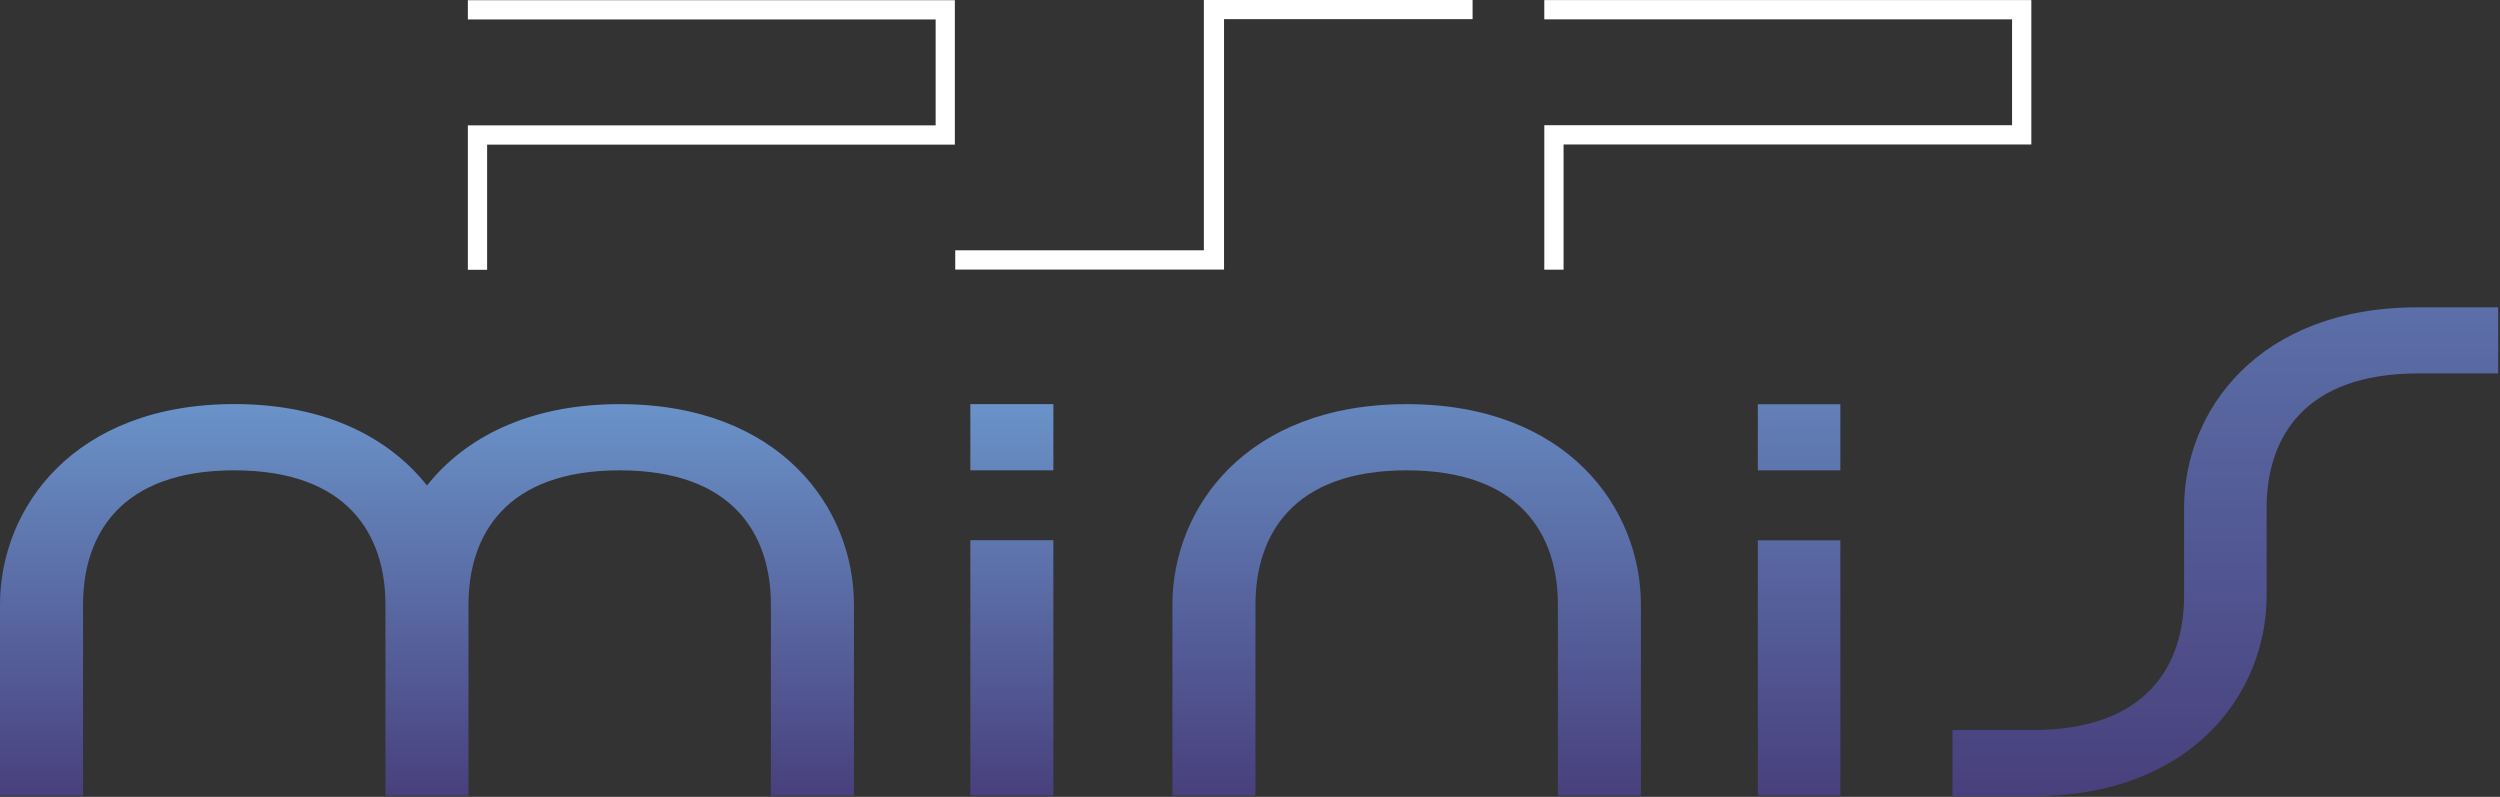
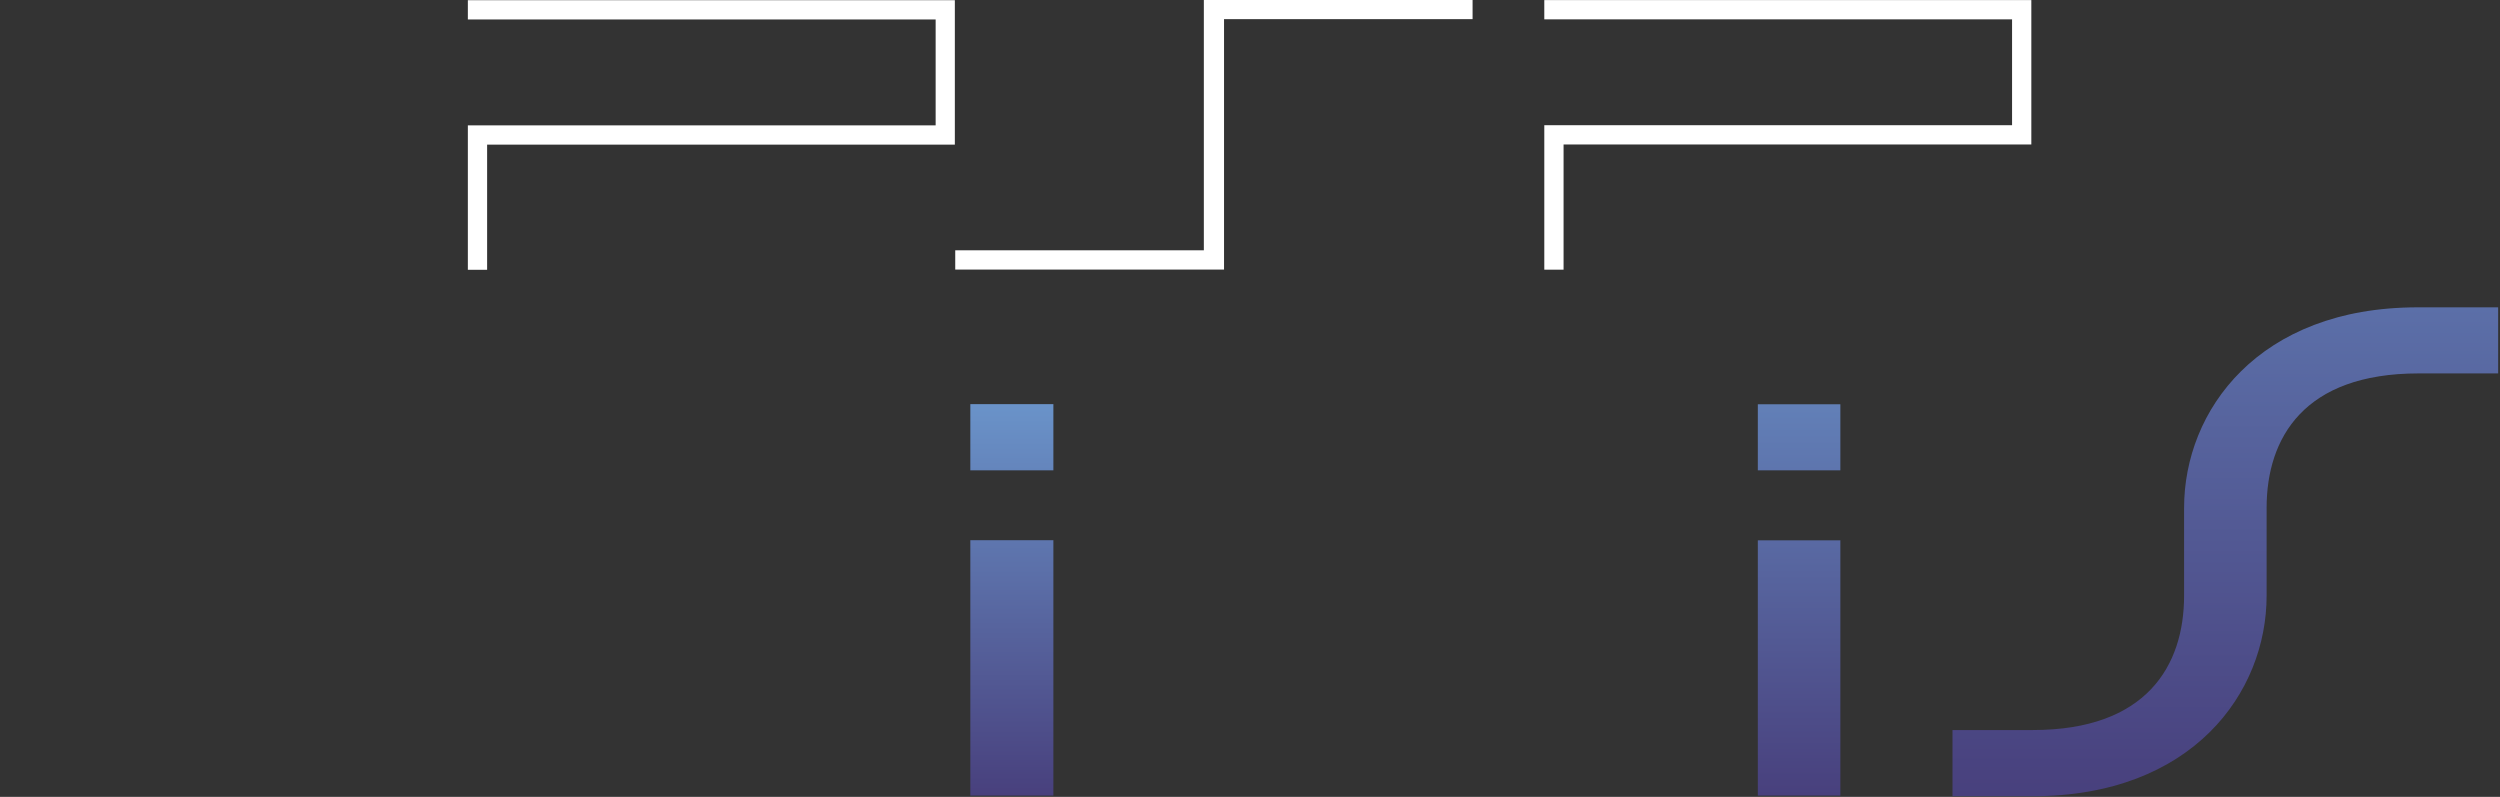
<svg xmlns="http://www.w3.org/2000/svg" viewBox="0 0 3840 1224" height="1224" width="3840" xml:space="preserve" id="svg2" version="1.1">
  <rect x="0" y="0" width="3840" height="1224" fill="#333333" stroke="none" />
  <defs id="defs6">
    <clipPath id="clipPath30" clipPathUnits="userSpaceOnUse">
      <path id="path28" d="m 16209,4525.51 c -1846.5,0 -2699.2,-1194.77 -2699.2,-2311.53 V 14.262 h 957 V 2213.98 c 0,807.78 432.7,1548.75 1742.2,1548.75 1309.5,0 1742.3,-741.71 1742.3,-1548.75 V 14.262 h 956.9 V 2213.98 c 0,1117.5 -851.9,2311.53 -2699.2,2311.53 z" />
    </clipPath>
    <linearGradient id="linearGradient38" spreadMethod="pad" gradientTransform="matrix(7.5,0,0,7.5,11426.3,-14877.3)" gradientUnits="userSpaceOnUse" y2="2587.07" x2="637.737" y1="1985.53" x1="637.737">
      <stop id="stop34" offset="0" style="stop-opacity:1;stop-color:#48407d" />
      <stop id="stop36" offset="1" style="stop-opacity:1;stop-color:#6a93c9" />
    </linearGradient>
    <clipPath id="clipPath48" clipPathUnits="userSpaceOnUse">
      <path id="path46" d="M 7141.48,4525.51 C 6082.5,4525.51 5351.99,4132.5 4920,3588.01 4488.01,4133.24 3757.5,4526.25 2699.26,4526.25 852.73,4525.51 0,3331.48 0,2213.98 V 14.262 H 956.988 V 2213.98 c 0,807.78 432.782,1548.75 1742.272,1548.75 1309.49,0 1742.22,-741.71 1742.22,-1548.75 V 14.262 h 957.04 V 2213.98 c 0,807.78 432.73,1548.75 1742.22,1548.75 1309.49,0 1742.27,-741.71 1742.27,-1548.75 V 14.262 H 9840 V 2213.98 c 0.74,1117.5 -851.99,2311.53 -2698.52,2311.53 z" />
    </clipPath>
    <linearGradient id="linearGradient54" spreadMethod="pad" gradientTransform="matrix(7.5,0,0,7.5,11426.3,-14877.3)" gradientUnits="userSpaceOnUse" y2="2587.07" x2="-867.471" y1="1985.53" x1="-867.471">
      <stop id="stop50" offset="0" style="stop-opacity:1;stop-color:#48407d" />
      <stop id="stop52" offset="1" style="stop-opacity:1;stop-color:#6a93c9" />
    </linearGradient>
    <clipPath id="clipPath64" clipPathUnits="userSpaceOnUse">
      <path id="path62" d="m 11181,15 h 956.992 V 2957.27 H 11181 Z m 0,3747.73 h 956.992 v 762.781 H 11181 Z" />
    </clipPath>
    <linearGradient id="linearGradient70" spreadMethod="pad" gradientTransform="matrix(7.5,0,0,7.5,11426.3,-14877.3)" gradientUnits="userSpaceOnUse" y2="2587.07" x2="31.095" y1="1985.63" x1="31.095">
      <stop id="stop66" offset="0" style="stop-opacity:1;stop-color:#48407d" />
      <stop id="stop68" offset="1" style="stop-opacity:1;stop-color:#6a93c9" />
    </linearGradient>
    <clipPath id="clipPath80" clipPathUnits="userSpaceOnUse">
      <path id="path78" d="m 20255.2,15 h 957.039 V 2957.27 H 20255.2 Z m 0,3747.73 h 957.039 v 762.781 H 20255.2 Z" />
    </clipPath>
    <linearGradient id="linearGradient88" spreadMethod="pad" gradientTransform="matrix(7.5,0,0,7.5,11426.3,-14877.3)" gradientUnits="userSpaceOnUse" y2="2587.07" x2="1240.98" y1="1985.63" x1="1240.98">
      <stop id="stop84" offset="0" style="stop-opacity:1;stop-color:#48407d" />
      <stop id="stop86" offset="1" style="stop-opacity:1;stop-color:#6a93c9" />
    </linearGradient>
    <clipPath id="clipPath98" clipPathUnits="userSpaceOnUse">
      <path id="path96" d="M 27866.3,5642.27 C 26019.8,5642.27 25167,4447.5 25167,3330.74 V 2318.98 c 0,-807.73 -432.7,-1548.75 -1742.2,-1548.75 h -926.3 V 7.5 h 926.3 c 1846.5,0 2699.2,1194.77 2699.2,2311.48 v 1011.76 c 0,807.78 432.8,1548.75 1742.3,1548.75 h 926.2 v 762.78 z" />
    </clipPath>
    <linearGradient id="linearGradient106" spreadMethod="pad" gradientTransform="matrix(7.5,0,0,7.5,11426.3,-14877.3)" gradientUnits="userSpaceOnUse" y2="2735.93" x2="1895.91" y1="1984.63" x1="1895.91">
      <stop id="stop102" offset="0" style="stop-opacity:1;stop-color:#48407d" />
      <stop id="stop104" offset="1" style="stop-opacity:1;stop-color:#6a93c9" />
    </linearGradient>
  </defs>
  <g transform="matrix(1.333,0,0,-1.333,0,1224)" id="g10">
    <g transform="scale(0.1)" id="g12">
      <g transform="scale(1.436)" id="g14">
        <path id="path16" style="fill:#ffffff;fill-opacity:1;fill-rule:nonzero;stroke:none" d="M 12546.5,5234.99 V 4230.43 h -154.6 v 1159.19 h 3753.5 v 849.45 H 12391.9 V 6393.7 H 16300 V 5234.99 h -3753.5" />
      </g>
      <path id="path18" style="fill:#ffffff;fill-opacity:1;fill-rule:nonzero;stroke:none" d="M 5391.02,9180 H 11002.5 V 7515.74 H 5613.01 V 6073.52 H 5391.02 V 7737.73 H 10781.3 V 8958.01 H 5391.02 V 9180" />
      <g transform="scale(1.041)" id="g20">
        <path id="path22" style="fill:#ffffff;fill-opacity:1;fill-rule:nonzero;stroke:none" d="M 13325.4,8822.11 V 6050.08 h -2751.8 v -213.34 h 2975.3 V 8608.78 H 16300 v 213.33 h -2974.6" />
      </g>
      <g id="g24">
        <g clip-path="url(#clipPath30)" id="g26">
          <g transform="scale(1.16)" id="g32">
-             <path id="path40" style="fill:url(#linearGradient38);fill-opacity:1;fill-rule:nonzero;stroke:none" d="m 13973.1,3901.25 c -1591.8,0 -2326.9,-1029.96 -2326.9,-1992.67 V 12.294 h 825 V 1908.58 c 0,696.35 373,1335.11 1501.9,1335.11 1128.9,0 1501.9,-639.4 1501.9,-1335.11 V 12.294 h 825 V 1908.58 c 0,963.35 -734.5,1992.67 -2326.9,1992.67 z" />
-           </g>
+             </g>
        </g>
      </g>
      <g id="g42">
        <g clip-path="url(#clipPath48)" id="g44">
-           <path id="path56" style="fill:url(#linearGradient54);fill-opacity:1;fill-rule:nonzero;stroke:none" d="M 7141.48,4525.51 C 6082.5,4525.51 5351.99,4132.5 4920,3588.01 4488.01,4133.24 3757.5,4526.25 2699.26,4526.25 852.73,4525.51 0,3331.48 0,2213.98 V 14.262 H 956.988 V 2213.98 c 0,807.78 432.782,1548.75 1742.272,1548.75 1309.49,0 1742.22,-741.71 1742.22,-1548.75 V 14.262 h 957.04 V 2213.98 c 0,807.78 432.73,1548.75 1742.22,1548.75 1309.49,0 1742.27,-741.71 1742.27,-1548.75 V 14.262 H 9840 V 2213.98 c 0.74,1117.5 -851.99,2311.53 -2698.52,2311.53 z" />
-         </g>
+           </g>
      </g>
      <g id="g58">
        <g clip-path="url(#clipPath64)" id="g60">
          <path id="path72" style="fill:url(#linearGradient70);fill-opacity:1;fill-rule:nonzero;stroke:none" d="m 11181,15 h 956.992 V 2957.27 H 11181 Z m 0,3747.73 h 956.992 v 762.781 H 11181 Z" />
        </g>
      </g>
      <g id="g74">
        <g clip-path="url(#clipPath80)" id="g76">
          <g transform="scale(1.301)" id="g82">
            <path id="path90" style="fill:url(#linearGradient88);fill-opacity:1;fill-rule:nonzero;stroke:none" d="M 15564.6,11.526 H 16300 V 2272.43 h -735.4 z m 0,3465.984 v -586.14 h 735.4 v 586.14 z" />
          </g>
        </g>
      </g>
      <g id="g92">
        <g clip-path="url(#clipPath98)" id="g94">
          <g transform="scale(1.766)" id="g100">
            <path id="path108" style="fill:url(#linearGradient106);fill-opacity:1;fill-rule:nonzero;stroke:none" d="m 15775.6,3194.2 c -1045.3,0 -1528.1,-676.38 -1528.1,-1308.6 v -572.78 c 0,-457.272 -244.9,-876.777 -986.3,-876.777 h -524.3 V 4.246 h 524.3 c 1045.4,0 1528.1,676.382 1528.1,1308.574 v 572.78 c 0,457.3 245,876.78 986.3,876.78 h 524.4 v 431.82 z" />
          </g>
        </g>
      </g>
    </g>
  </g>
</svg>